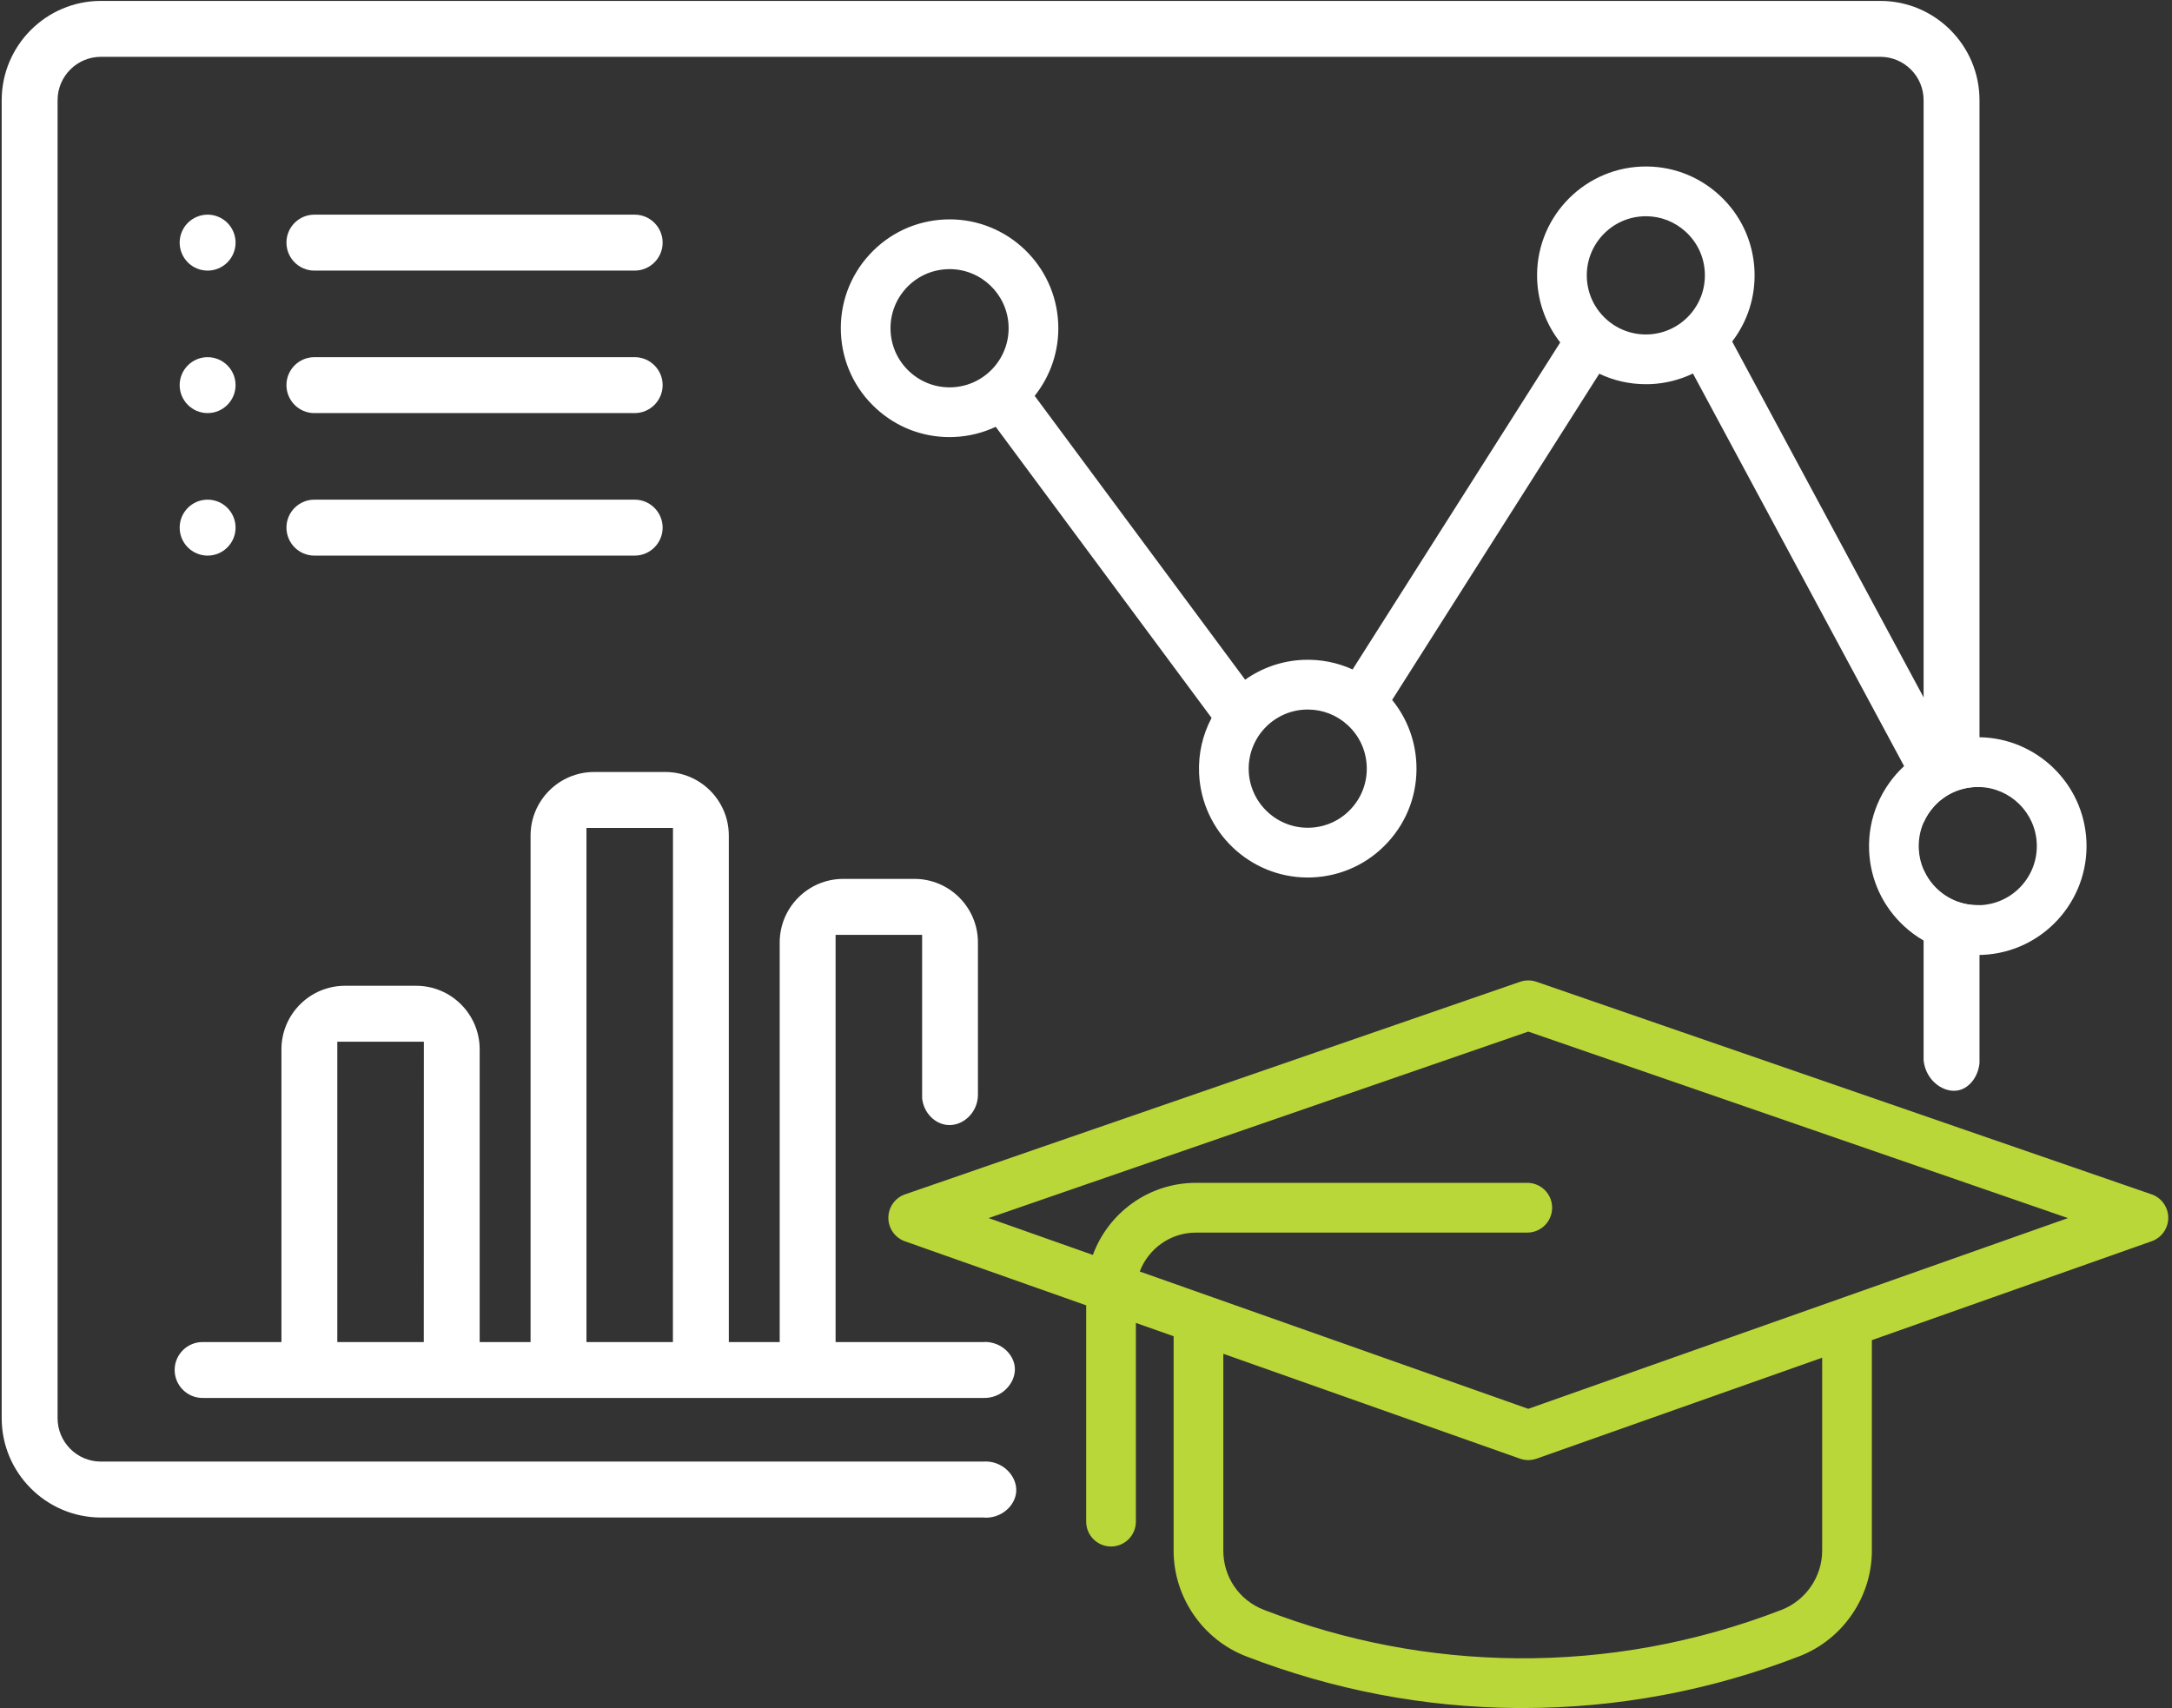
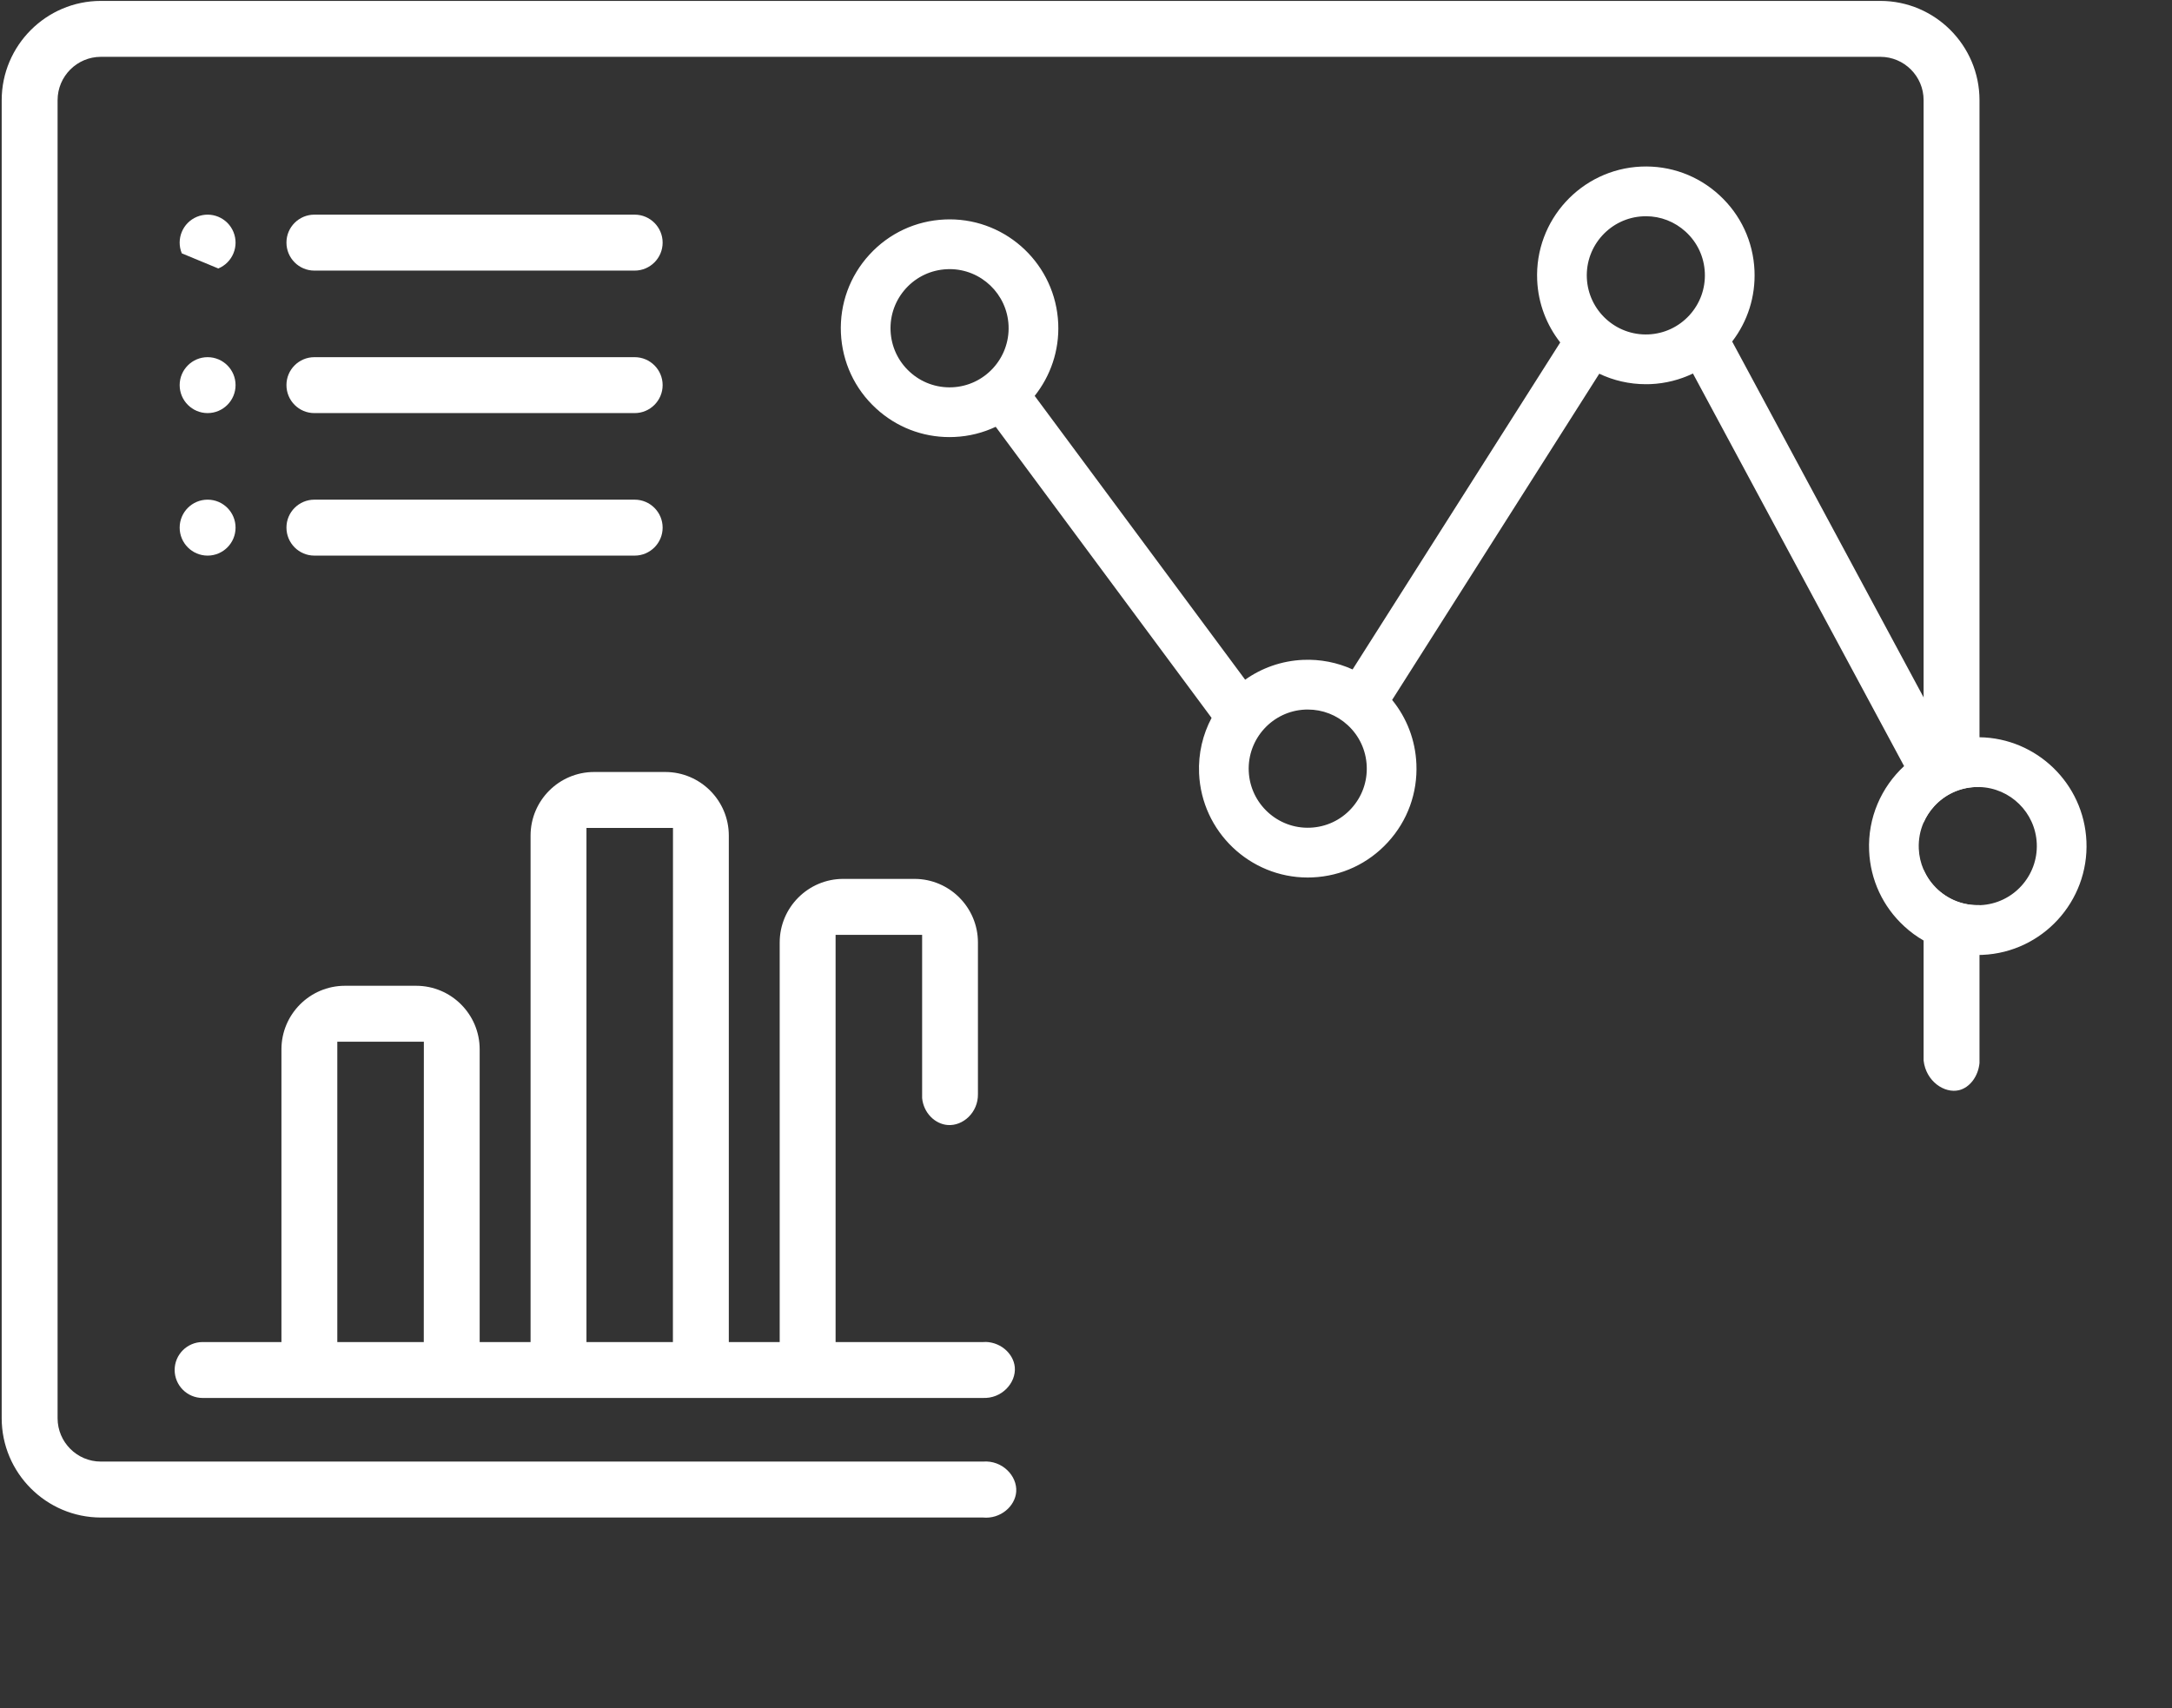
<svg xmlns="http://www.w3.org/2000/svg" width="253" height="199" viewBox="0 0 253 199" fill="none">
  <rect x="0" y="0" width="253" height="199" fill="#333333" stroke="none" />
-   <path d="M250.613 139.122L228.796 131.584L228.306 131.414L222.285 129.332L178.961 114.362C178.346 114.153 177.683 114.153 177.073 114.362L124.57 132.507L121.007 133.737L118.059 134.758L114.496 135.988L112.131 136.809L108.569 138.039L105.625 139.056L105.429 139.122C104.262 139.524 103.483 140.62 103.478 141.851C103.474 143.081 104.249 144.182 105.407 144.593L105.625 144.668L108.569 145.712L112.131 146.969L114.469 147.793L117.77 148.961L120.682 149.991L123.902 151.128L126.521 152.055V177.248C126.521 178.849 127.817 180.146 129.415 180.146C131.014 180.146 132.31 178.849 132.31 177.248V154.102L136.706 155.653V180.632C136.706 186.048 140.099 190.992 145.145 192.936C155.255 196.846 165.85 198.874 176.641 198.963C176.885 198.963 177.13 198.963 177.375 198.963C188.402 198.963 199.233 196.935 209.583 192.936C214.642 190.988 218.04 186.039 218.04 180.627V156.108L250.631 144.588C251.794 144.178 252.568 143.077 252.564 141.846C252.56 140.616 251.776 139.519 250.613 139.118V139.122ZM212.251 180.632C212.251 183.668 210.34 186.441 207.503 187.533C197.603 191.358 187.227 193.257 176.69 193.168C166.598 193.083 156.684 191.189 147.23 187.528C144.353 186.423 142.495 183.712 142.495 180.632V157.699L177.05 169.915C177.362 170.026 177.692 170.079 178.017 170.079C178.342 170.079 178.667 170.026 178.979 169.915L212.251 158.154V180.632ZM178.017 164.11L132.76 148.114C133.758 145.471 136.318 143.581 139.307 143.581H177.901C179.5 143.581 180.796 142.283 180.796 140.683C180.796 139.082 179.5 137.785 177.901 137.785H139.307C133.802 137.785 129.095 141.289 127.3 146.184L121.007 143.959L115.155 141.891L121.007 139.867L178.017 120.167L240.882 141.891L178.017 164.11Z" fill="#BAD739" />
  <path d="M230.577 11.661V91.68C230.515 91.675 230.448 91.675 230.381 91.675C230.279 91.675 230.176 91.675 230.074 91.68C228.239 91.76 226.547 92.553 225.304 93.909C224.783 94.479 224.364 95.121 224.066 95.812V11.661C224.066 8.884 221.808 6.624 219.034 6.619H11.745C8.97 6.624 6.712 8.884 6.708 11.661V165.211C6.712 167.989 8.97 170.254 11.745 170.254H114.496C116.741 170.071 118.5 171.921 118.371 173.762C118.251 175.452 116.549 176.967 114.496 176.771H11.745C5.385 176.762 0.206 171.578 0.197 165.211V11.666C0.206 5.295 5.385 0.11 11.745 0.106H219.029C225.393 0.11 230.573 5.295 230.577 11.661Z" fill="white" />
  <path d="M224.066 123.537V101.305C224.444 102.183 225.005 102.972 225.727 103.636C227.063 104.858 228.773 105.491 230.577 105.437V123.836C230.421 125.41 229.423 126.694 228.194 126.992C226.506 127.402 224.342 125.971 224.066 123.537Z" fill="white" />
  <path d="M77.185 28.263C77.185 30.06 75.724 31.522 73.929 31.522H36.617C34.823 31.522 33.367 30.06 33.367 28.263C33.362 26.467 34.823 25.004 36.617 25.004H73.929C75.724 25.004 77.185 26.467 77.185 28.263Z" fill="white" />
  <path d="M77.185 44.861C77.185 46.657 75.724 48.12 73.929 48.12H36.617C34.823 48.12 33.367 46.662 33.367 44.861C33.362 43.064 34.823 41.606 36.617 41.606H73.929C75.724 41.606 77.185 43.064 77.185 44.861Z" fill="white" />
  <path d="M77.185 61.462C77.185 63.259 75.724 64.721 73.929 64.721H36.617C34.823 64.721 33.367 63.259 33.367 61.462C33.362 59.666 34.823 58.204 36.617 58.204H73.929C75.724 58.204 77.185 59.666 77.185 61.462Z" fill="white" />
  <path d="M24.183 64.721C25.981 64.721 27.439 63.262 27.439 61.462C27.439 59.663 25.981 58.204 24.183 58.204C22.385 58.204 20.928 59.663 20.928 61.462C20.928 63.262 22.385 64.721 24.183 64.721Z" fill="white" />
-   <path d="M25.429 31.274C27.09 30.586 27.879 28.679 27.191 27.017C26.503 25.354 24.599 24.564 22.938 25.253C21.277 25.942 20.488 27.848 21.176 29.511C21.864 31.174 23.768 31.963 25.429 31.274Z" fill="white" />
+   <path d="M25.429 31.274C27.09 30.586 27.879 28.679 27.191 27.017C26.503 25.354 24.599 24.564 22.938 25.253C21.277 25.942 20.488 27.848 21.176 29.511Z" fill="white" />
  <path d="M27.439 44.861C27.439 46.657 25.978 48.12 24.183 48.12C22.389 48.12 20.928 46.657 20.928 44.861C20.928 43.064 22.389 41.606 24.183 41.606C25.978 41.606 27.439 43.064 27.439 44.861Z" fill="white" />
  <path d="M107.406 156.331H97.332V108.896H107.411V127.91C107.575 129.627 108.898 130.933 110.381 131.049C112.171 131.191 113.948 129.582 113.913 127.447V109.788C113.913 105.7 110.595 102.379 106.515 102.379H98.223C94.144 102.379 90.821 105.7 90.821 109.788V156.331H84.894V97.337C84.894 93.253 81.576 89.927 77.492 89.927H69.204C65.12 89.927 61.802 93.253 61.802 97.337V156.331H55.874V122.235C55.874 118.151 52.557 114.83 48.473 114.83H40.18C36.101 114.83 32.783 118.151 32.783 122.235V156.331H23.6C21.805 156.331 20.344 157.788 20.344 159.585C20.344 161.382 21.805 162.844 23.6 162.844H114.803C114.835 162.844 114.42 162.839 114.452 162.839C116.678 162.964 118.375 161.083 118.206 159.255C118.05 157.619 116.42 156.188 114.452 156.326C114.42 156.326 114.839 156.331 114.808 156.331M49.372 122.235L49.364 155.439V156.331H39.29V121.343H49.372V122.235ZM78.391 97.337L78.382 155.439V156.331H68.313V96.445H78.391V97.337Z" fill="white" />
  <path d="M243.033 98.006C242.739 91.27 237.221 85.974 230.577 85.88C230.327 85.88 230.078 85.88 229.824 85.889C228.787 85.938 227.789 86.107 226.836 86.384L224.066 81.235L201.767 39.783C203.58 37.42 204.497 34.532 204.368 31.523C204.221 28.139 202.765 25.014 200.271 22.727C197.777 20.435 194.535 19.258 191.159 19.405C184.18 19.713 178.751 25.642 179.054 32.628C179.174 35.374 180.163 37.875 181.74 39.89L157.553 77.98C155.762 77.169 153.798 76.777 151.776 76.866C149.265 76.977 146.953 77.82 145.038 79.175L120.522 46.114C122.356 43.804 123.403 40.853 123.265 37.684C122.967 30.885 117.36 25.553 110.621 25.553C110.434 25.553 110.243 25.553 110.056 25.566C106.676 25.714 103.554 27.171 101.269 29.668C98.984 32.164 97.804 35.406 97.951 38.789C98.103 42.173 99.555 45.298 102.053 47.585C104.404 49.743 107.419 50.915 110.595 50.915C110.782 50.915 110.973 50.911 111.16 50.902C112.884 50.831 114.514 50.407 115.983 49.716L141.128 83.624C140.108 85.55 139.569 87.761 139.672 90.088C139.97 96.887 145.59 102.219 152.324 102.219C152.507 102.219 152.694 102.214 152.881 102.206C156.261 102.058 159.383 100.601 161.668 98.104C163.957 95.608 165.132 92.367 164.985 88.983C164.865 86.223 163.872 83.633 162.158 81.533L186.287 43.533C187.934 44.317 189.774 44.754 191.707 44.754C191.889 44.754 192.076 44.754 192.263 44.745C194.005 44.669 195.675 44.241 197.198 43.51L221.794 89.241C219.149 91.689 217.55 95.237 217.72 99.112C217.867 102.495 219.323 105.62 221.817 107.907C222.512 108.549 223.264 109.098 224.066 109.557C225.967 110.658 228.127 111.242 230.363 111.242C230.434 111.242 230.506 111.242 230.577 111.238C230.693 111.238 230.813 111.233 230.929 111.229C237.907 110.926 243.336 104.992 243.033 98.006ZM110.911 45.115C109.067 45.191 107.317 44.553 105.963 43.31C104.609 42.07 103.816 40.372 103.736 38.535C103.656 36.698 104.297 34.937 105.536 33.582C106.778 32.227 108.475 31.438 110.31 31.358C110.412 31.353 110.51 31.349 110.613 31.349C114.269 31.349 117.32 34.242 117.48 37.933C117.645 41.727 114.696 44.95 110.911 45.115ZM157.401 94.185C156.159 95.545 154.466 96.334 152.627 96.415C148.846 96.584 145.622 93.628 145.457 89.839C145.292 86.045 148.24 82.822 152.03 82.657C152.133 82.652 152.235 82.652 152.338 82.652C154.061 82.652 155.695 83.285 156.974 84.458C158.332 85.702 159.12 87.4 159.2 89.237C159.281 91.074 158.639 92.83 157.401 94.185ZM198.583 31.777C198.663 33.613 198.022 35.37 196.784 36.725C195.541 38.08 193.849 38.874 192.009 38.954C188.219 39.119 185.004 36.168 184.839 32.374C184.674 28.585 187.623 25.361 191.413 25.196C191.515 25.196 191.617 25.188 191.72 25.188C193.443 25.188 195.078 25.825 196.356 26.997C197.714 28.241 198.503 29.935 198.583 31.772V31.777ZM230.675 105.438C230.644 105.438 230.608 105.442 230.577 105.438C228.773 105.491 227.063 104.858 225.727 103.637C225.005 102.972 224.444 102.183 224.066 101.305C223.736 100.543 223.54 99.718 223.505 98.862C223.46 97.796 223.652 96.758 224.066 95.813C224.364 95.122 224.783 94.48 225.304 93.909C226.546 92.554 228.239 91.76 230.074 91.68C230.176 91.675 230.278 91.675 230.381 91.675C230.448 91.675 230.514 91.675 230.577 91.68C234.144 91.782 237.092 94.636 237.248 98.26C237.413 102.054 234.465 105.273 230.675 105.438Z" fill="white" />
</svg>